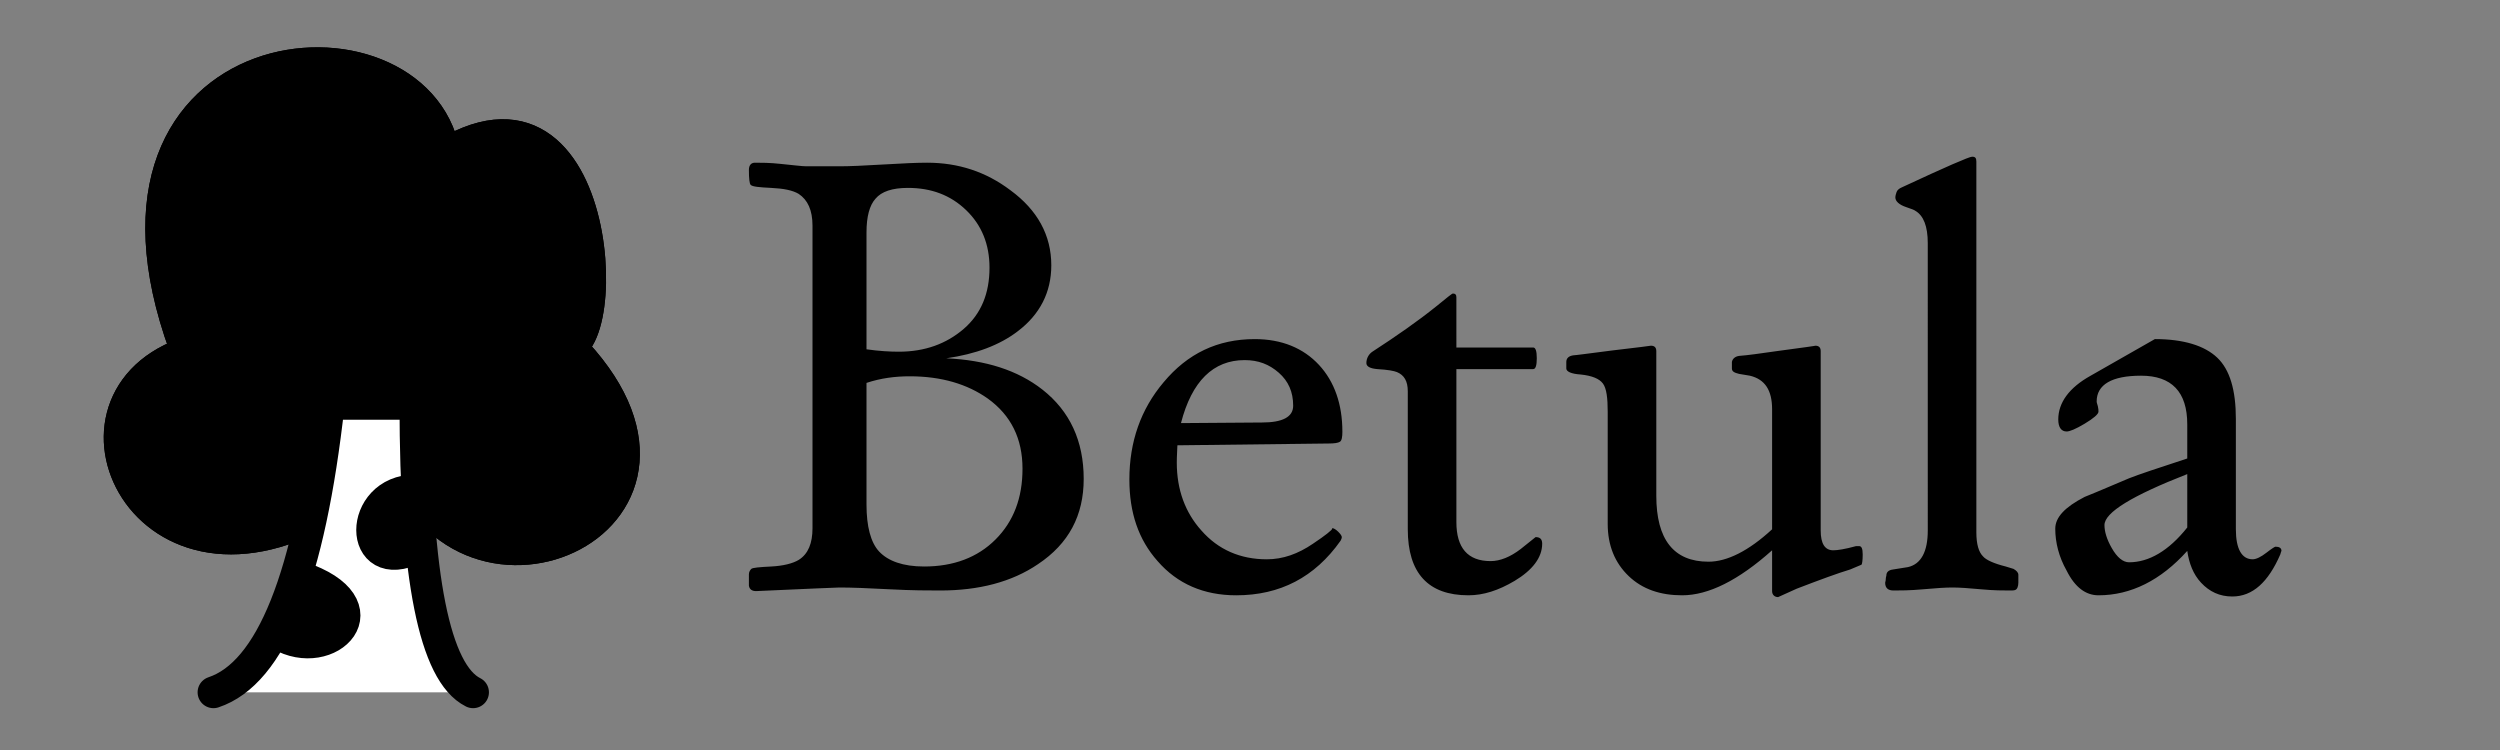
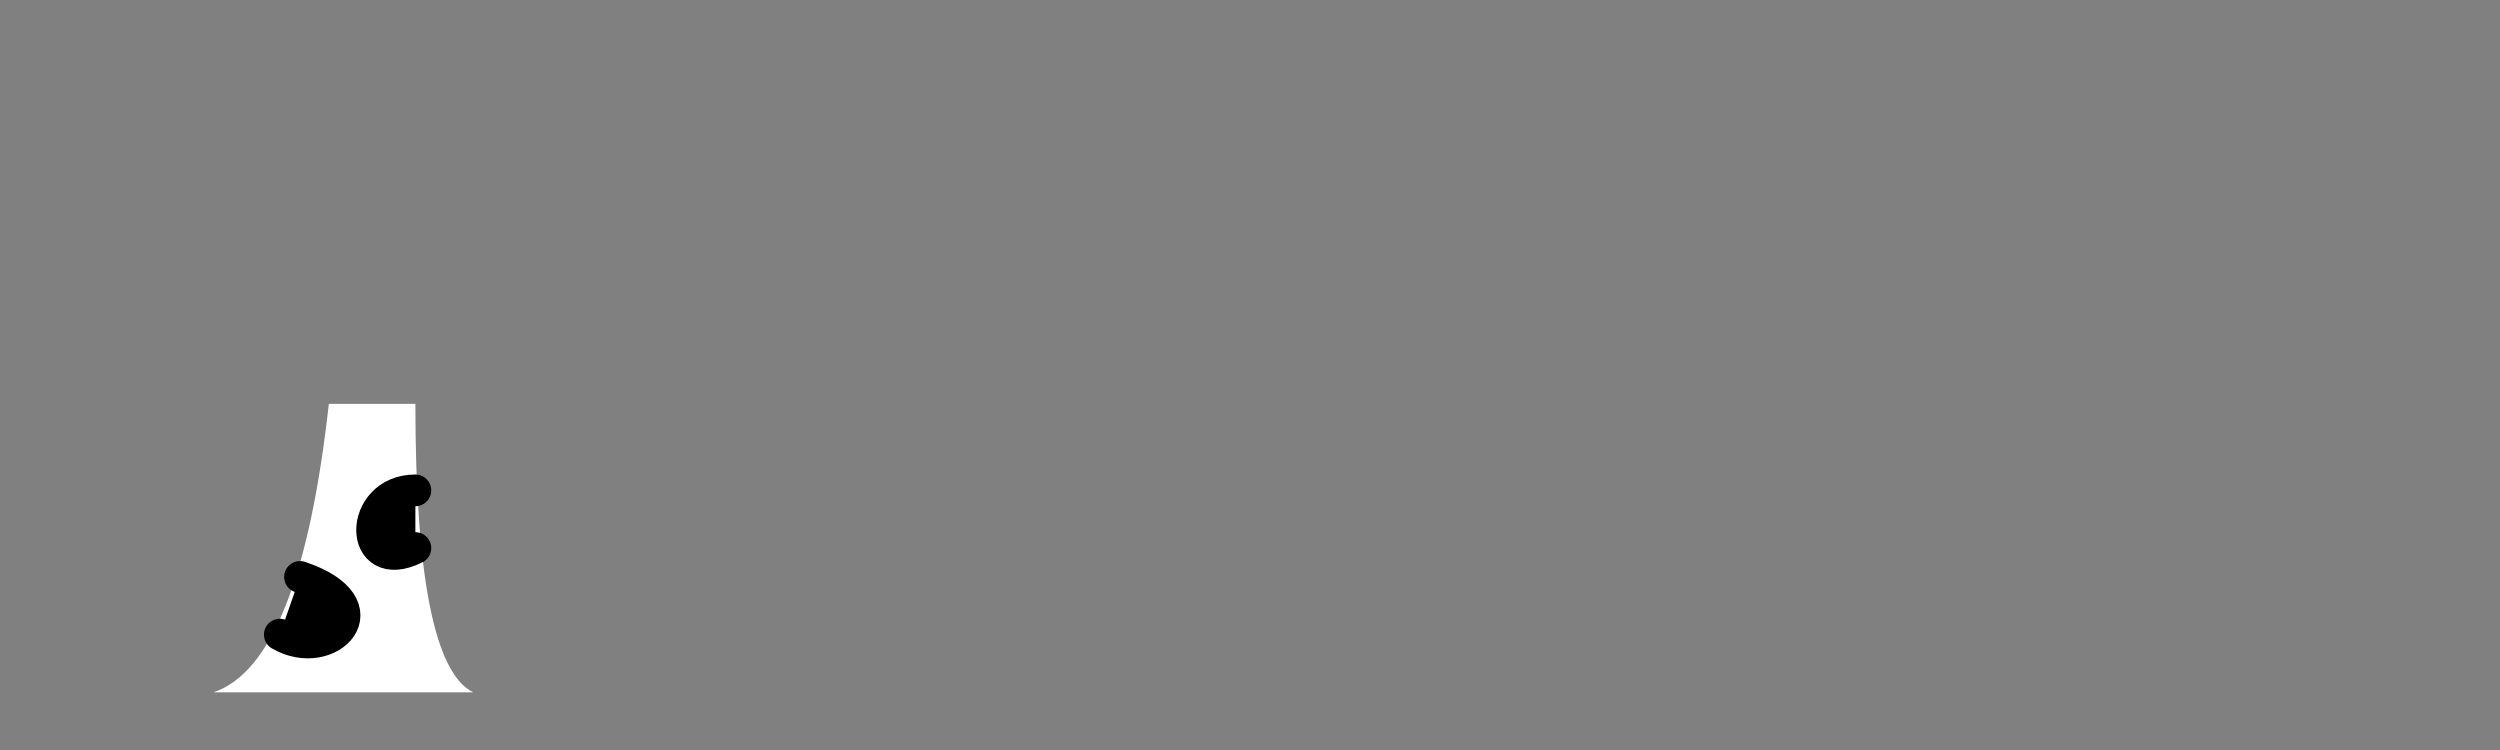
<svg xmlns="http://www.w3.org/2000/svg" width="200" height="60" fill="none">
  <rect width="100%" height="100%" fill="#808080" stroke="none" />
-   <path fill="#000" d="M86.696 38.312c0 2.928-1.2 5.184-3.648 6.816-2.112 1.44-4.752 2.112-7.824 2.112-.912 0-2.256 0-4.032-.096Q68.528 47 67.16 47c-.192 0-2.4.096-6.672.288q-.504 0-.576-.432v-.912c0-.192.096-.336.192-.432s.624-.144 1.584-.192 1.728-.24 2.208-.528c.768-.48 1.104-1.344 1.104-2.544V18.056c0-1.248-.384-2.064-1.104-2.544-.48-.288-1.2-.432-2.208-.48-.96-.048-1.488-.096-1.632-.24-.096-.096-.144-.48-.144-1.2 0-.384.192-.576.48-.576.48 0 1.2 0 2.064.096 1.008.096 1.68.192 2.064.192h2.64c.768 0 1.92-.048 3.504-.144s2.736-.144 3.504-.144c2.496 0 4.704.72 6.672 2.208 2.16 1.584 3.264 3.6 3.264 6 0 2.16-.912 3.936-2.688 5.28-1.44 1.104-3.36 1.824-5.712 2.16 3.168.144 5.712.96 7.68 2.496 2.208 1.728 3.312 4.128 3.312 7.152M79.16 21.416q0-2.808-1.872-4.608c-1.248-1.2-2.784-1.776-4.656-1.776q-1.872 0-2.592.864c-.48.528-.72 1.44-.72 2.688v9.36c1.008.144 1.872.192 2.592.192 2.064 0 3.792-.624 5.184-1.824s2.064-2.832 2.064-4.896m2.64 16.08c0-2.4-.912-4.272-2.784-5.616-1.632-1.152-3.696-1.776-6.24-1.776-1.152 0-2.304.144-3.456.528v9.744c0 1.728.336 3.024 1.008 3.744.72.768 1.92 1.2 3.6 1.2 2.352 0 4.272-.72 5.712-2.16s2.16-3.312 2.16-5.664m25.591-2.976c0 .432-.048.72-.192.816s-.432.144-.912.144l-12.096.144c-.048.864-.048 1.296-.048 1.392 0 2.16.672 3.984 1.968 5.424 1.344 1.536 3.12 2.304 5.232 2.304 1.296 0 2.496-.432 3.696-1.248 1.008-.672 1.536-1.104 1.536-1.2v-.048c.096 0 .288.096.48.288q.288.288.288.432c0 .096-.048.192-.096.288-2.064 2.928-4.848 4.368-8.352 4.368-2.592 0-4.704-.912-6.288-2.736C91.07 43.16 90.35 41 90.35 38.36q0-4.536 2.736-7.776c1.92-2.304 4.32-3.456 7.296-3.456 2.16 0 3.888.72 5.136 2.064s1.872 3.168 1.872 5.328m-3.936-2.064c0-1.104-.384-1.968-1.152-2.64s-1.632-1.008-2.736-1.008c-2.496 0-4.224 1.68-5.088 5.04l6.48-.048c1.632 0 2.496-.432 2.496-1.344m19.921 11.04c0 1.104-.768 2.112-2.208 2.976-1.296.768-2.496 1.152-3.696 1.152-3.216 0-4.848-1.776-4.848-5.28v-11.04c0-.816-.288-1.296-.864-1.536-.24-.096-.72-.192-1.584-.24-.528-.048-.864-.192-.864-.48 0-.384.192-.72.48-.912 1.92-1.248 3.648-2.448 5.136-3.648q1.223-1.008 1.296-1.008.288 0 .288.288V27.8h6.144q.288 0 .288.864t-.288.864h-6.144v12.24c0 2.064.912 3.12 2.736 3.12.768 0 1.584-.336 2.4-.96l1.2-.96c.336 0 .528.144.528.528m25.641.864c0 .48-.048.768-.096.816l-.912.384c-.96.288-2.4.816-4.272 1.536l-1.488.672c-.288 0-.48-.192-.48-.48v-3.264q-4.032 3.6-7.2 3.6c-1.728 0-3.168-.48-4.272-1.536s-1.68-2.448-1.68-4.176v-8.976c0-1.104-.096-1.872-.384-2.256s-.864-.624-1.776-.72c-.768-.048-1.152-.24-1.152-.48v-.528c0-.288.192-.48.576-.528.144 0 1.2-.144 3.072-.384 2.112-.24 3.12-.384 3.12-.384q.432 0 .432.432v11.568c0 3.504 1.392 5.28 4.176 5.28 1.488 0 3.216-.864 5.088-2.592v-9.6c0-1.536-.576-2.4-1.776-2.688l-.864-.144c-.384-.096-.576-.192-.576-.432v-.528c.048-.24.24-.432.576-.48.672-.048 1.68-.192 3.024-.384 2.16-.288 3.168-.432 3.072-.432q.432 0 .432.432V42.44q0 1.584 1.008 1.584c.336 0 .96-.096 1.824-.336h.24c.192 0 .288.192.288.672m12.452 2.256c0 .288-.096.528-.24.576-.096.048-.24.048-.432.048-.528 0-1.296 0-2.304-.096Q156.981 47 156.189 47c-.528 0-1.296.048-2.352.144s-1.824.096-2.352.096c-.432 0-.672-.192-.672-.624 0-.048.048-.144.048-.288s.048-.24.048-.288c0-.24.144-.432.528-.48s.816-.144 1.2-.192c1.056-.24 1.584-1.248 1.584-2.928V19.448q0-2.016-1.008-2.592-.072-.072-.72-.288c-.576-.192-.864-.48-.864-.768 0-.144.048-.288.096-.432s.192-.288.432-.384q5.256-2.448 5.616-2.448c.24 0 .336.096.336.384v29.664c0 .96.192 1.584.528 1.92.24.288.864.576 1.824.816.288.096.48.144.624.192.24.144.384.288.384.48zm21.049-2.544s-.048.096-.096.288c-.96 2.208-2.208 3.36-3.84 3.36-1.008 0-1.824-.384-2.496-1.104-.624-.672-.96-1.536-1.104-2.544-2.112 2.352-4.512 3.552-7.104 3.552-1.008 0-1.872-.624-2.544-1.968-.624-1.104-.912-2.256-.912-3.36 0-.912.768-1.728 2.352-2.544 1.2-.48 2.4-1.008 3.552-1.488.72-.288 2.304-.816 4.656-1.584v-2.736c0-2.592-1.248-3.888-3.696-3.888-2.352 0-3.552.72-3.552 2.064 0 .096.048.192.096.384s.048.336.048.432c0 .192-.384.528-1.104.96s-1.2.624-1.44.624c-.432 0-.672-.336-.672-.96 0-1.344.864-2.544 2.592-3.504l5.136-2.928c2.304 0 3.984.528 4.992 1.488s1.488 2.592 1.488 4.896v8.832c0 1.584.48 2.4 1.344 2.4.288 0 .672-.192 1.104-.528s.672-.48.72-.48c.288 0 .48.096.48.336m-7.536-1.872v-4.272c-4.416 1.728-6.624 3.072-6.624 4.08 0 .528.192 1.152.576 1.824.432.768.912 1.152 1.392 1.152 1.584 0 3.168-.912 4.656-2.784" />
-   <path fill="#000" stroke="#000" stroke-linecap="round" stroke-width="2.538" d="M24.692 41.539C10.154 48.46 3.231 30 17.077 27.691h-2.308C5.54 2.308 33.231 0 35.54 12.231l-4.616 3.923C47.077 0 49.385 25.384 45.693 27.692l-3.231-2.769c18.461 14.308-2.308 25.846-9.231 14.308z" />
-   <path stroke="#000" stroke-linecap="round" stroke-width="2.538" d="M24.692 41.539C10.154 48.46 3.231 30 17.077 27.691m-2.308 0C5.54 2.308 33.231 0 35.54 12.231m-4.616 3.923C47.077 0 49.385 25.384 45.693 27.692m-3.231-2.769c18.461 14.308-2.308 25.846-9.231 14.308" />
  <path fill="#fff" d="M17.077 55.385q6.923-2.308 9.23-23.077h6.924q0 20.769 4.615 23.077z" />
-   <path stroke="#000" stroke-linecap="round" stroke-linejoin="round" stroke-width="2.538" d="M17.077 55.385q6.923-2.308 9.23-23.077h6.924q0 20.769 4.615 23.077" />
  <path fill="#000" d="M33.23 39.23c-4.615 0-4.615 6.924 0 4.616ZM22.386 50.77c3.923 2.307 8.538-2.309 1.615-4.616Z" />
  <path stroke="#000" stroke-linecap="round" stroke-width="2.538" d="M33.23 39.23c-4.615 0-4.615 6.924 0 4.616M22.386 50.77c3.923 2.308 8.538-2.307 1.615-4.615" />
</svg>